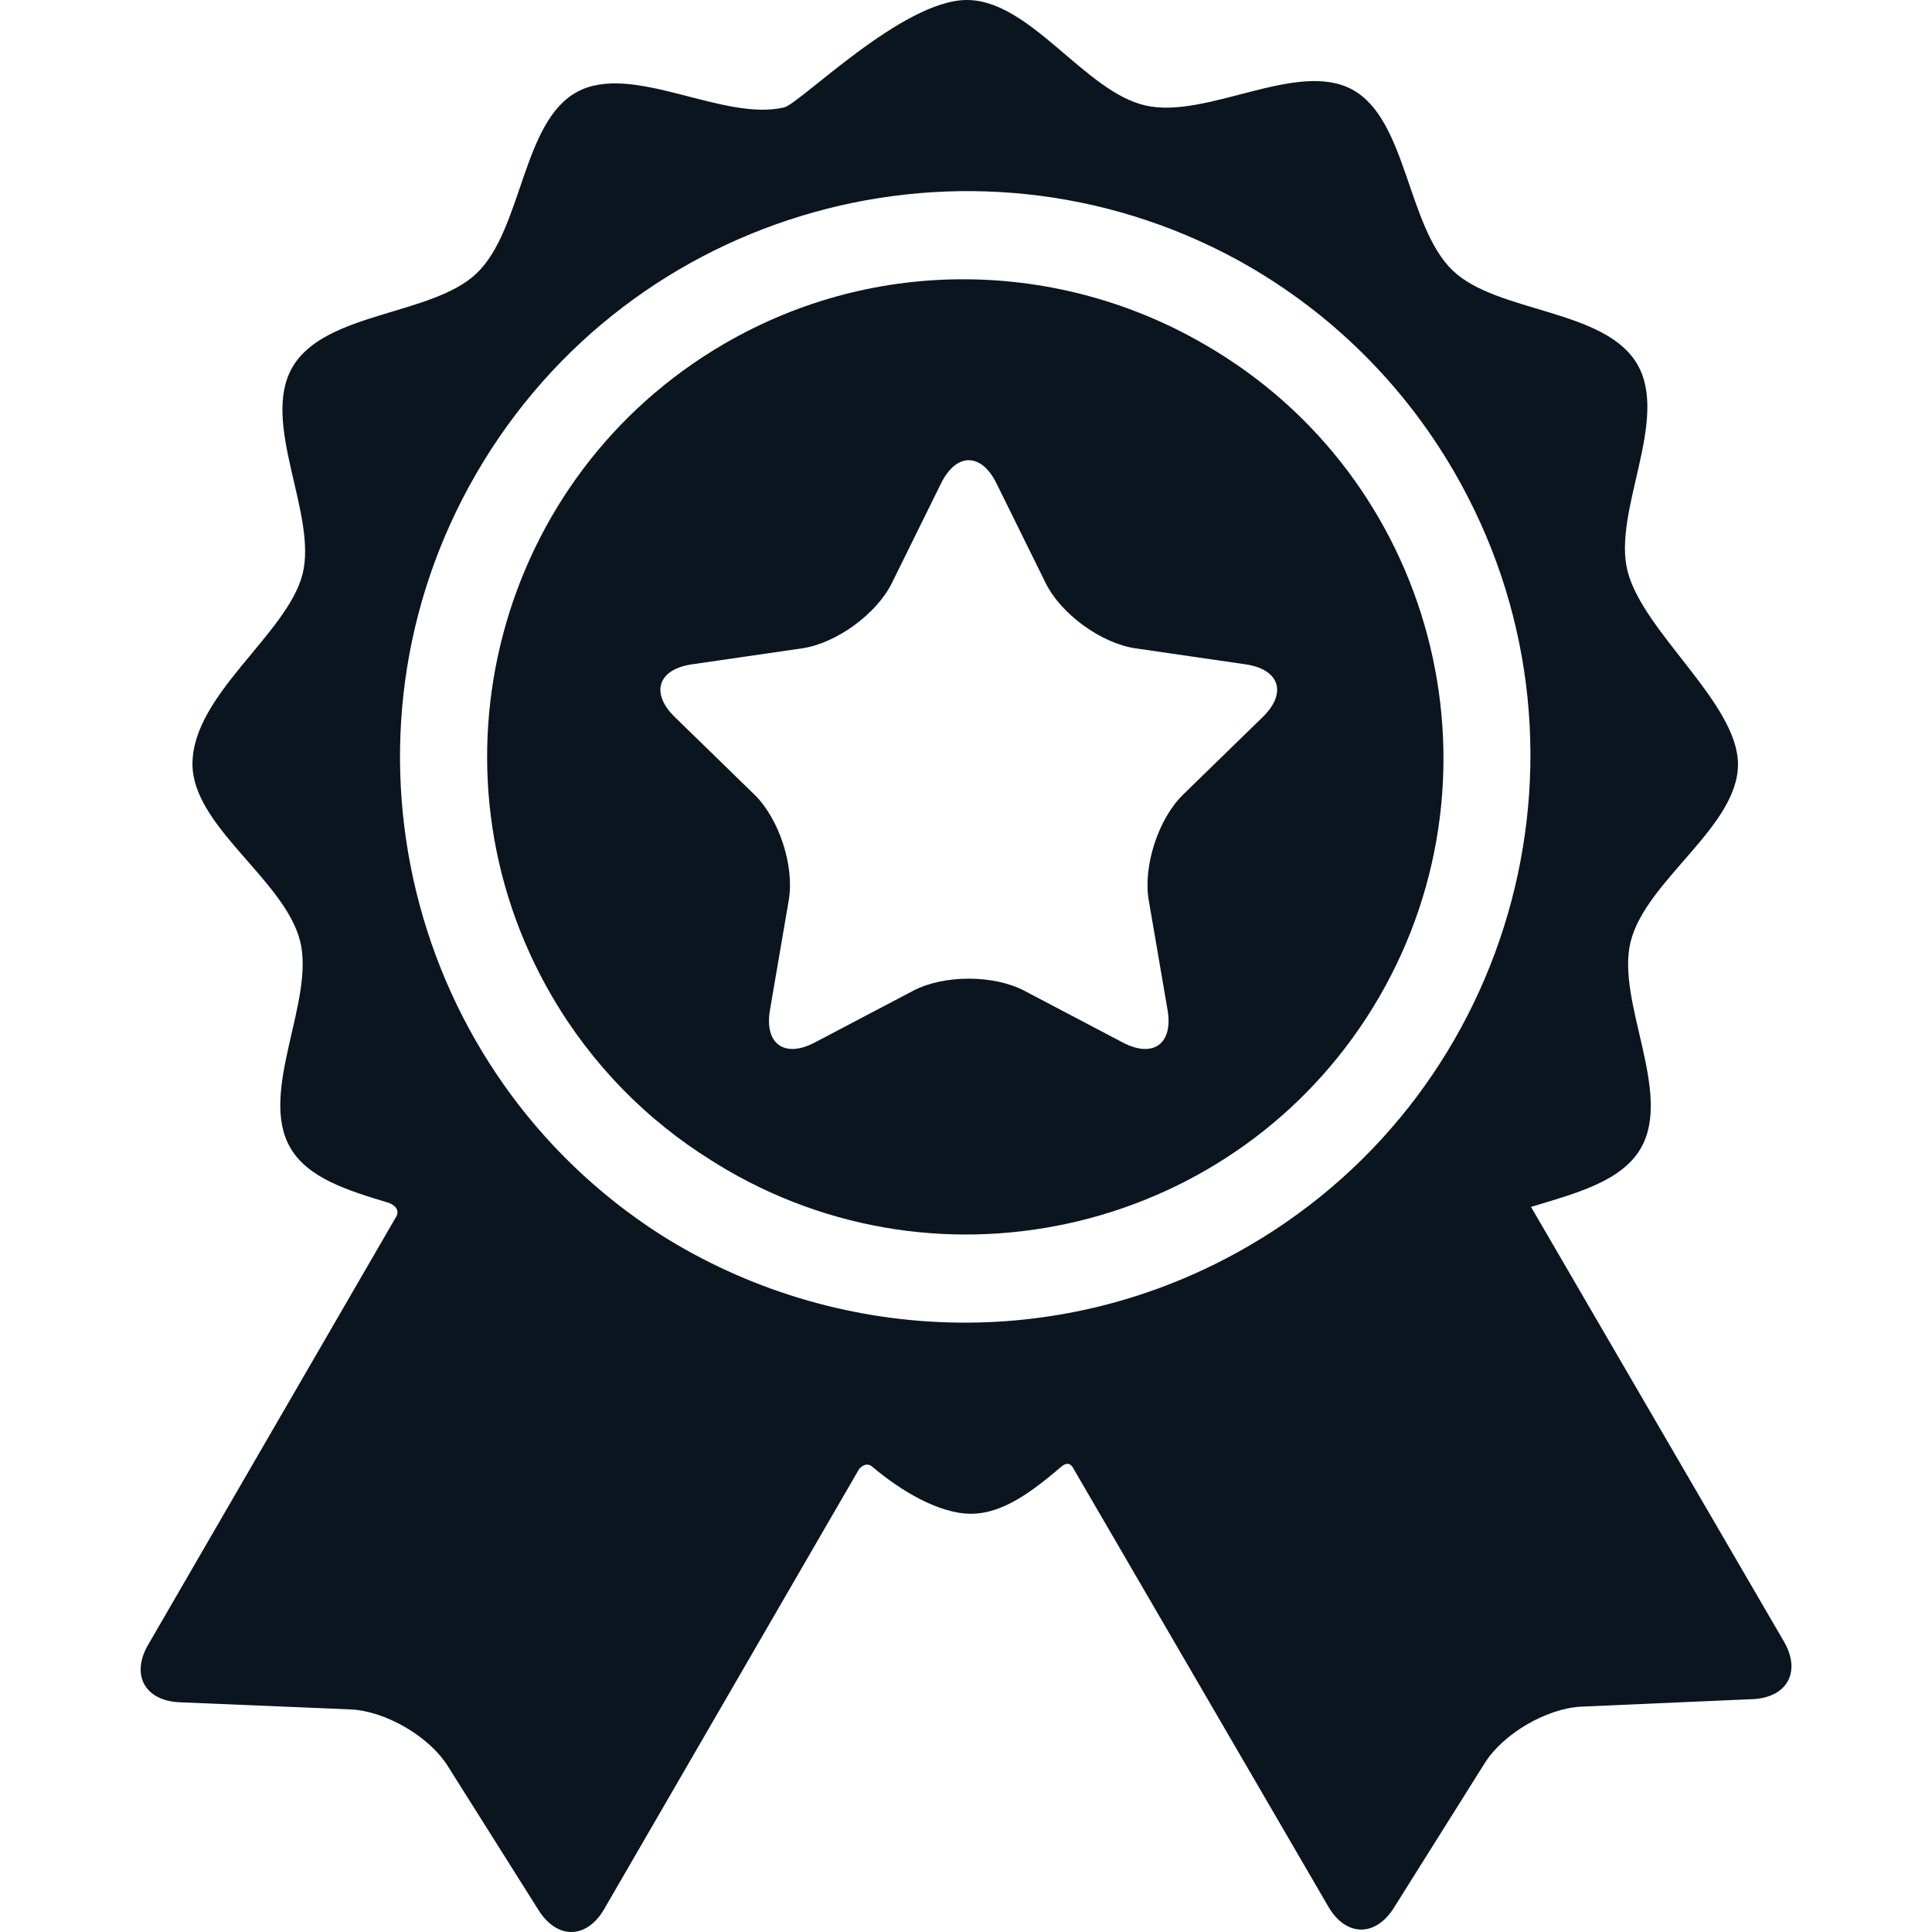
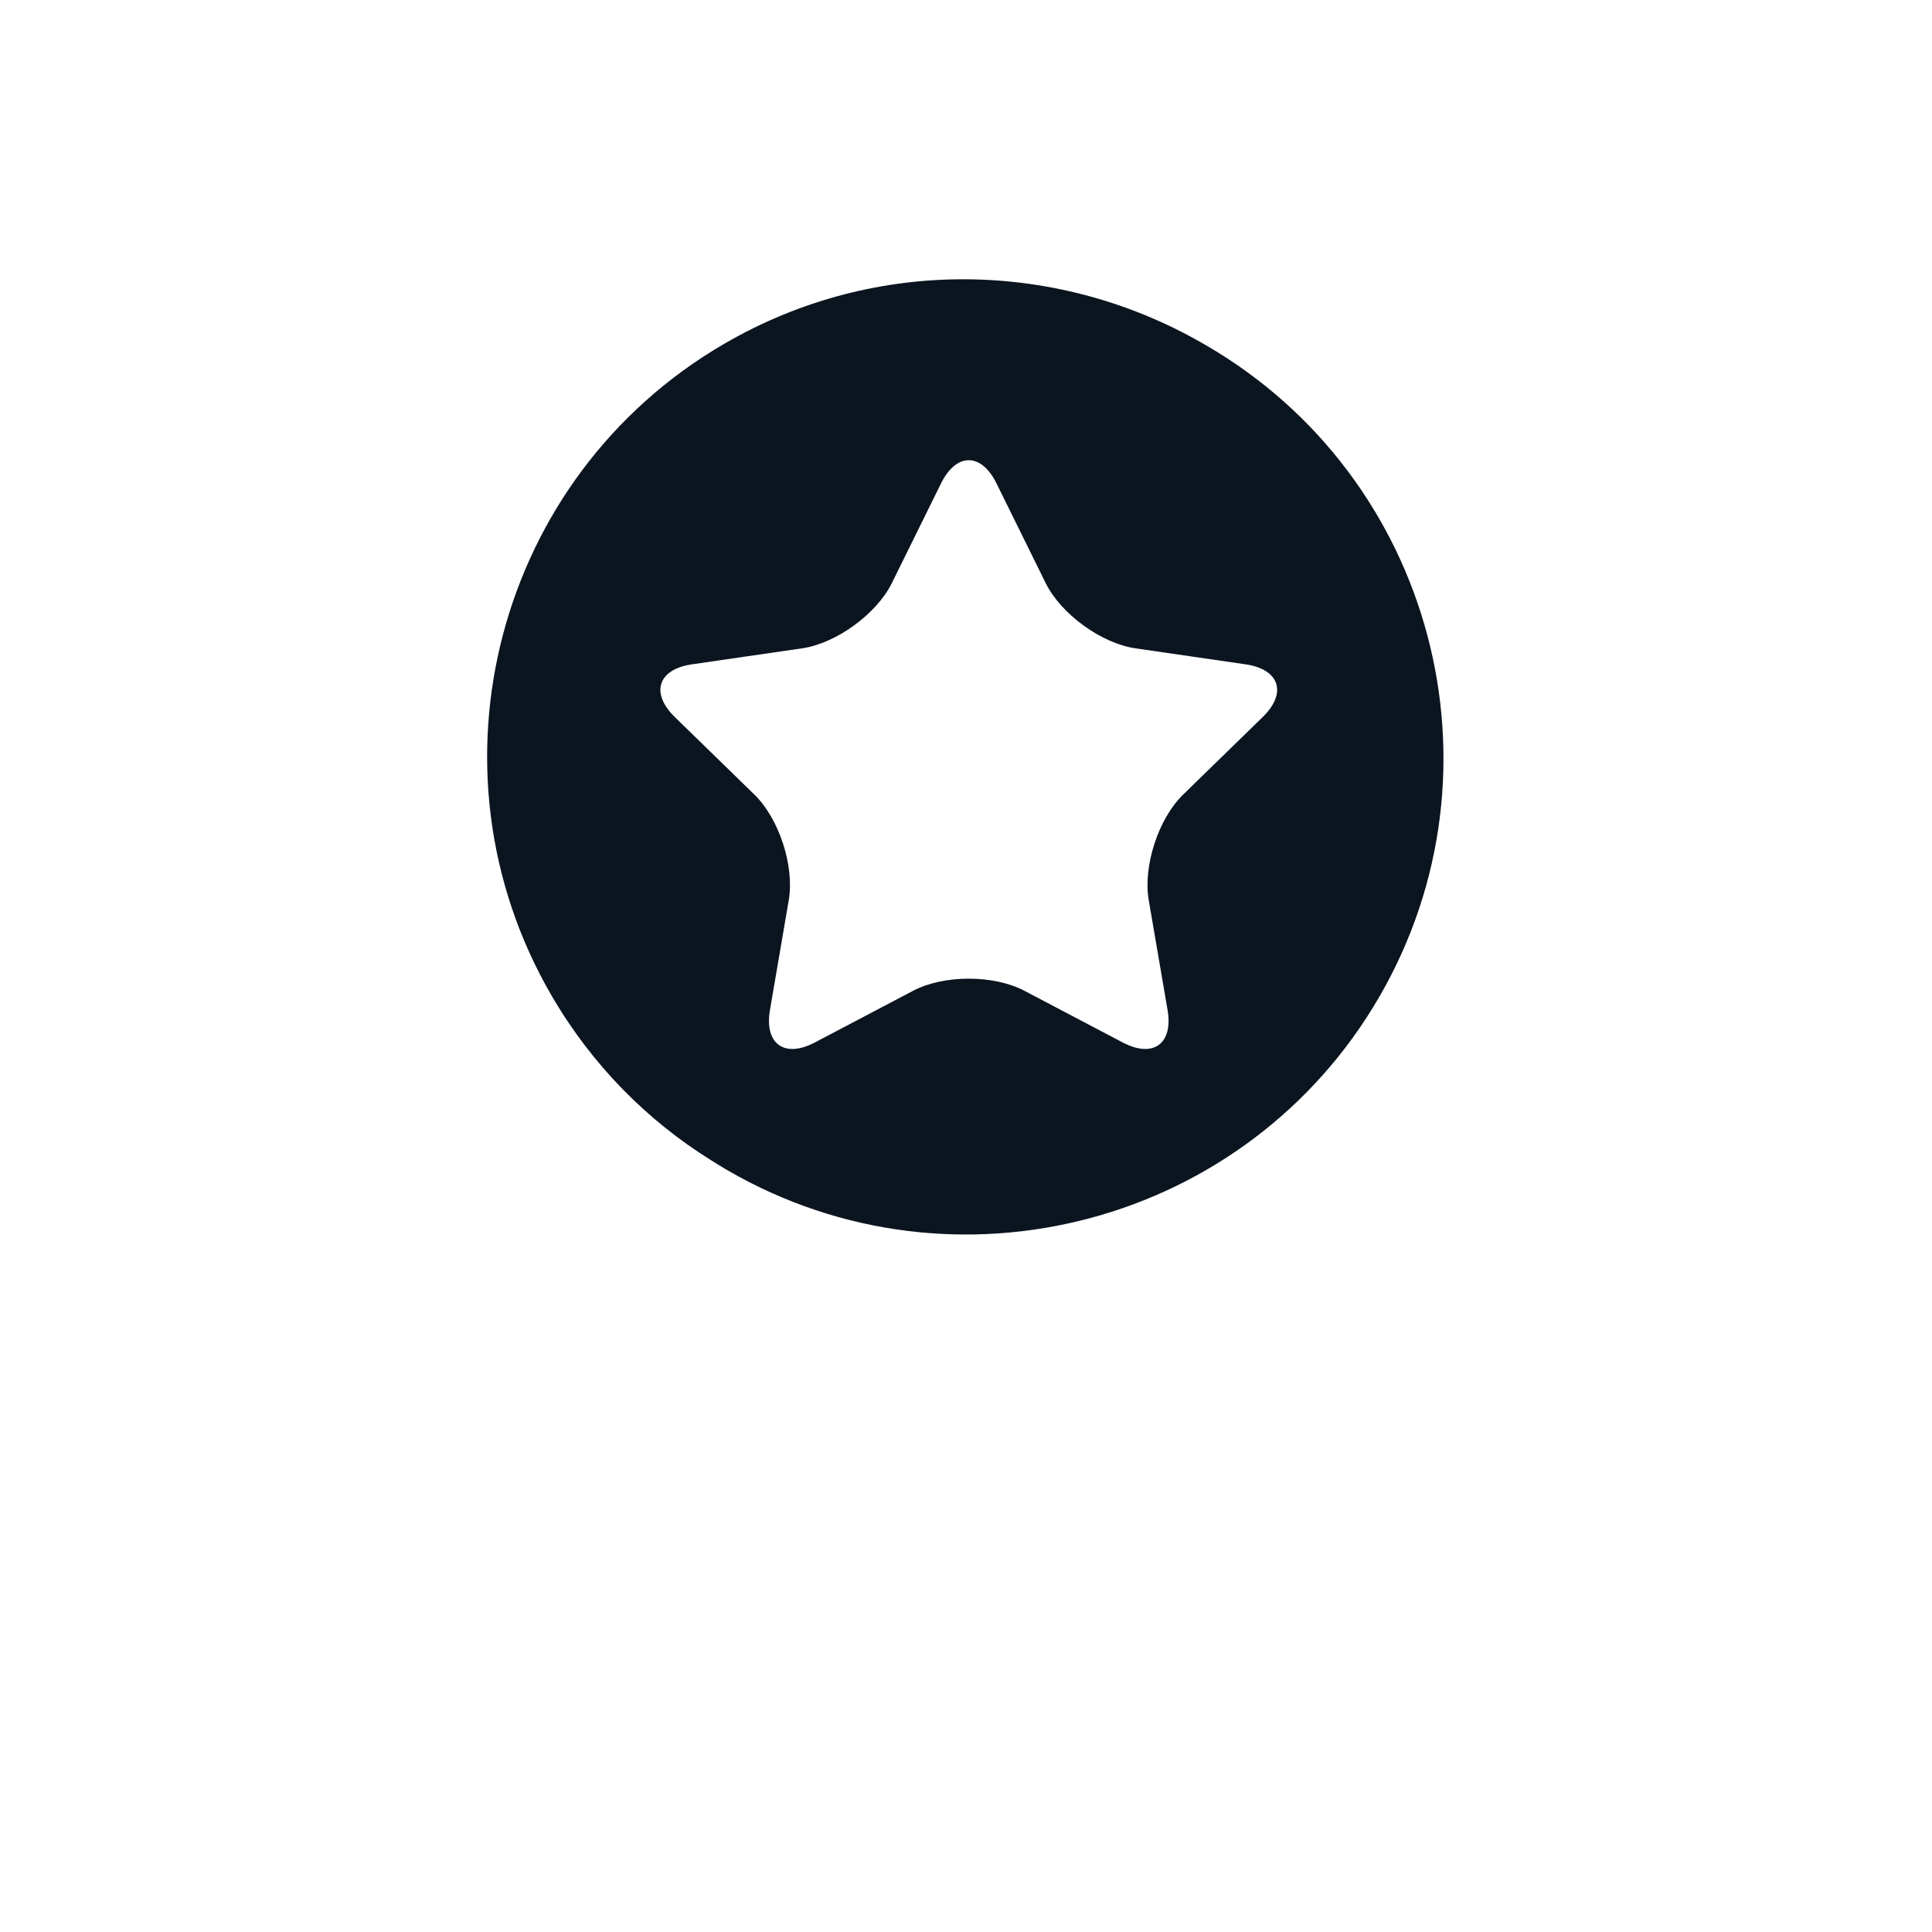
<svg xmlns="http://www.w3.org/2000/svg" width="50" height="50" viewBox="0 0 50 50" fill="none">
-   <path d="M46.168 42.483C46.168 42.483 40.618 32.946 39.623 31.235C40.755 30.89 41.962 30.584 42.463 29.719C43.299 28.276 41.812 25.911 42.202 24.365C42.604 22.774 44.979 21.397 44.979 19.78C44.979 18.204 42.524 16.363 42.121 14.781C41.728 13.236 43.211 10.867 42.373 9.427C41.535 7.986 38.743 8.105 37.594 6.999C36.411 5.861 36.415 3.076 34.989 2.314C33.557 1.548 31.229 3.095 29.639 2.729C28.067 2.367 26.663 0 25.021 0C23.355 0 20.705 2.685 20.289 2.781C18.7 3.151 16.37 1.607 14.939 2.376C13.514 3.141 13.523 5.926 12.343 7.066C11.196 8.174 8.404 8.06 7.568 9.503C6.733 10.945 8.22 13.31 7.83 14.857C7.438 16.407 4.981 17.979 4.981 19.772C4.981 21.389 7.361 22.762 7.766 24.352C8.159 25.898 6.677 28.266 7.515 29.707C7.971 30.491 9.007 30.813 10.04 31.123C10.161 31.159 10.389 31.294 10.235 31.519C9.527 32.74 3.834 42.566 3.834 42.566C3.381 43.347 3.749 44.017 4.651 44.055L9.067 44.239C9.97 44.278 11.101 44.933 11.583 45.697L13.939 49.436C14.421 50.2 15.185 50.186 15.638 49.404C15.638 49.404 22.231 38.021 22.234 38.018C22.366 37.863 22.499 37.895 22.563 37.949C23.284 38.563 24.29 39.176 25.129 39.176C25.953 39.176 26.715 38.599 27.469 37.956C27.53 37.904 27.679 37.797 27.788 38.019C27.79 38.022 34.377 49.343 34.377 49.343C34.831 50.124 35.595 50.137 36.075 49.372L38.425 45.629C38.905 44.864 40.035 44.206 40.938 44.167L45.353 43.974C46.255 43.935 46.622 43.264 46.168 42.483ZM32.319 32.244C27.437 35.085 21.576 34.78 17.099 31.956C10.54 27.755 8.382 19.064 12.325 12.258C16.313 5.373 25.08 2.944 32.027 6.727C32.063 6.747 32.099 6.768 32.135 6.788C32.187 6.816 32.238 6.845 32.289 6.875C34.432 8.11 36.291 9.903 37.621 12.19C41.688 19.181 39.31 28.177 32.319 32.244Z" fill="#0B1520" />
  <path d="M31.205 8.932C31.185 8.92 31.164 8.909 31.144 8.897C27.433 6.75 22.704 6.593 18.74 8.899C12.858 12.321 10.856 19.89 14.278 25.772C15.323 27.567 16.753 29 18.404 30.028C18.545 30.117 18.687 30.205 18.832 30.289C24.72 33.7 32.286 31.685 35.697 25.797C39.108 19.908 37.093 12.343 31.205 8.932ZM32.678 18.558L30.616 20.567C29.978 21.19 29.578 22.418 29.729 23.297L30.216 26.135C30.367 27.014 29.845 27.394 29.055 26.979L26.507 25.639C25.717 25.224 24.426 25.224 23.636 25.639L21.088 26.979C20.299 27.394 19.776 27.014 19.927 26.135L20.413 23.297C20.564 22.418 20.165 21.19 19.527 20.567L17.465 18.558C16.826 17.936 17.026 17.321 17.908 17.193L20.758 16.779C21.64 16.651 22.685 15.891 23.08 15.092L24.354 12.51C24.749 11.71 25.395 11.71 25.789 12.51L27.063 15.092C27.458 15.891 28.503 16.651 29.386 16.779L32.235 17.193C33.117 17.321 33.317 17.936 32.678 18.558Z" fill="#0B1520" />
</svg>